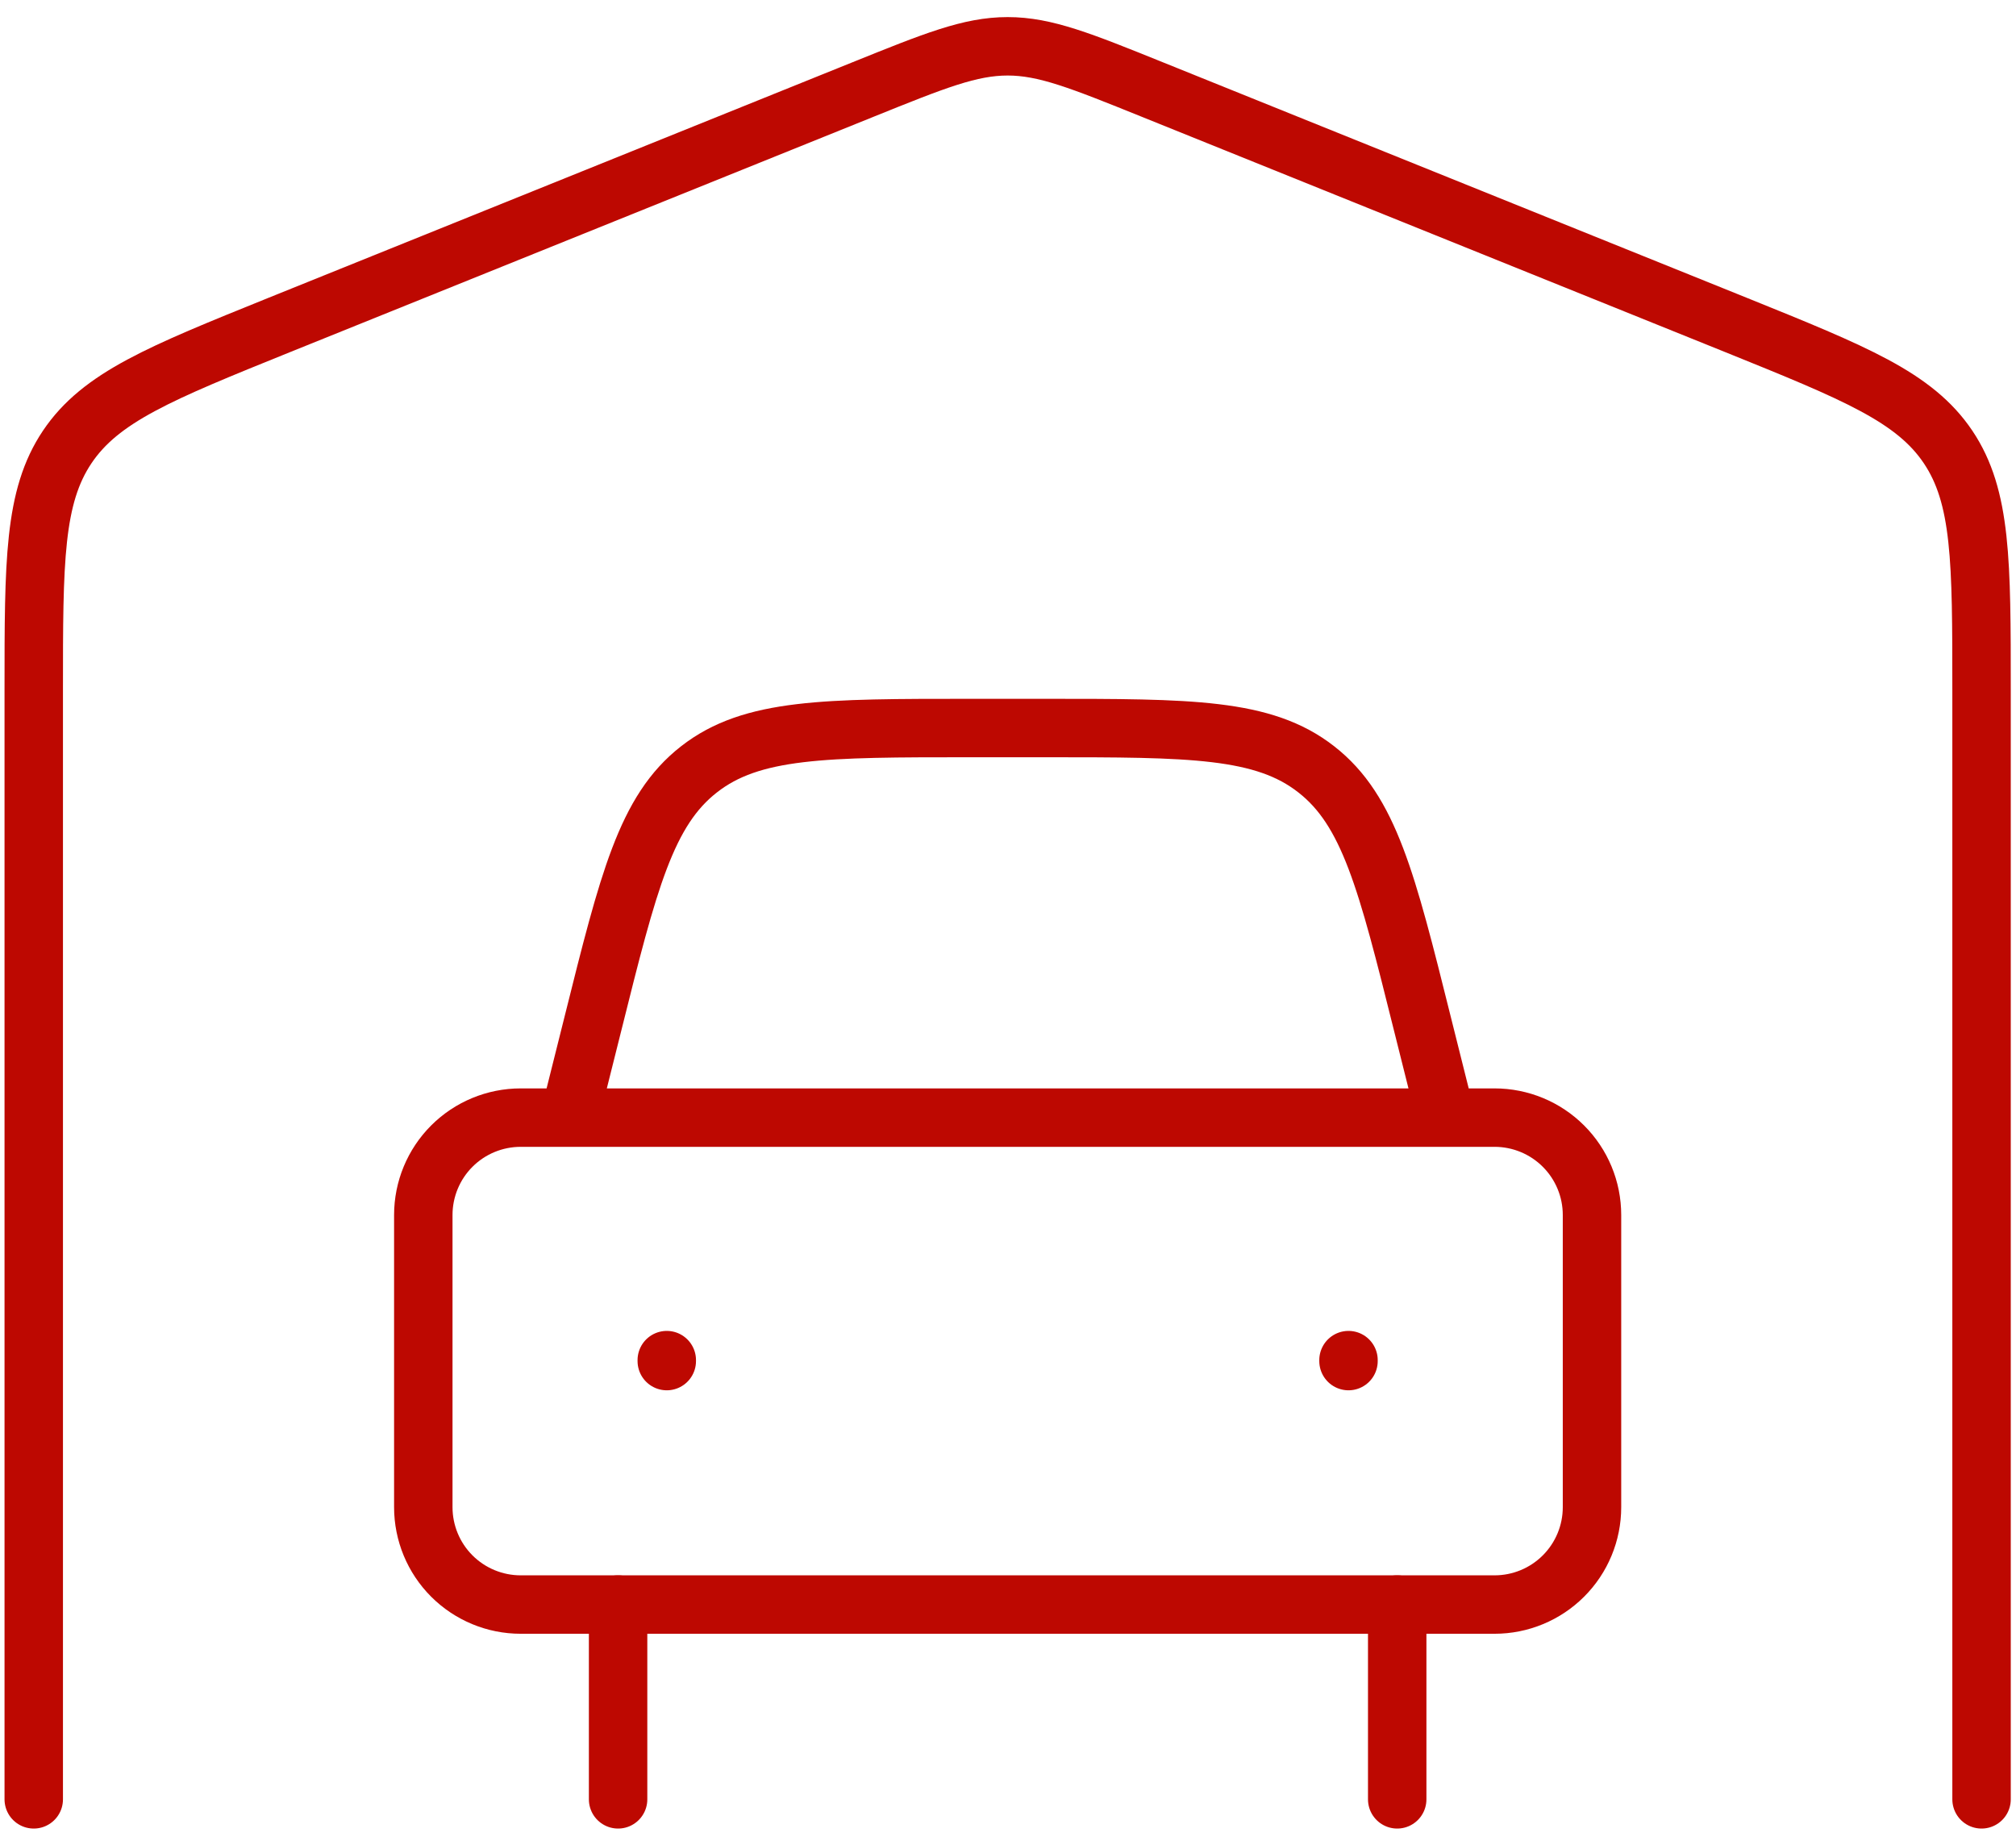
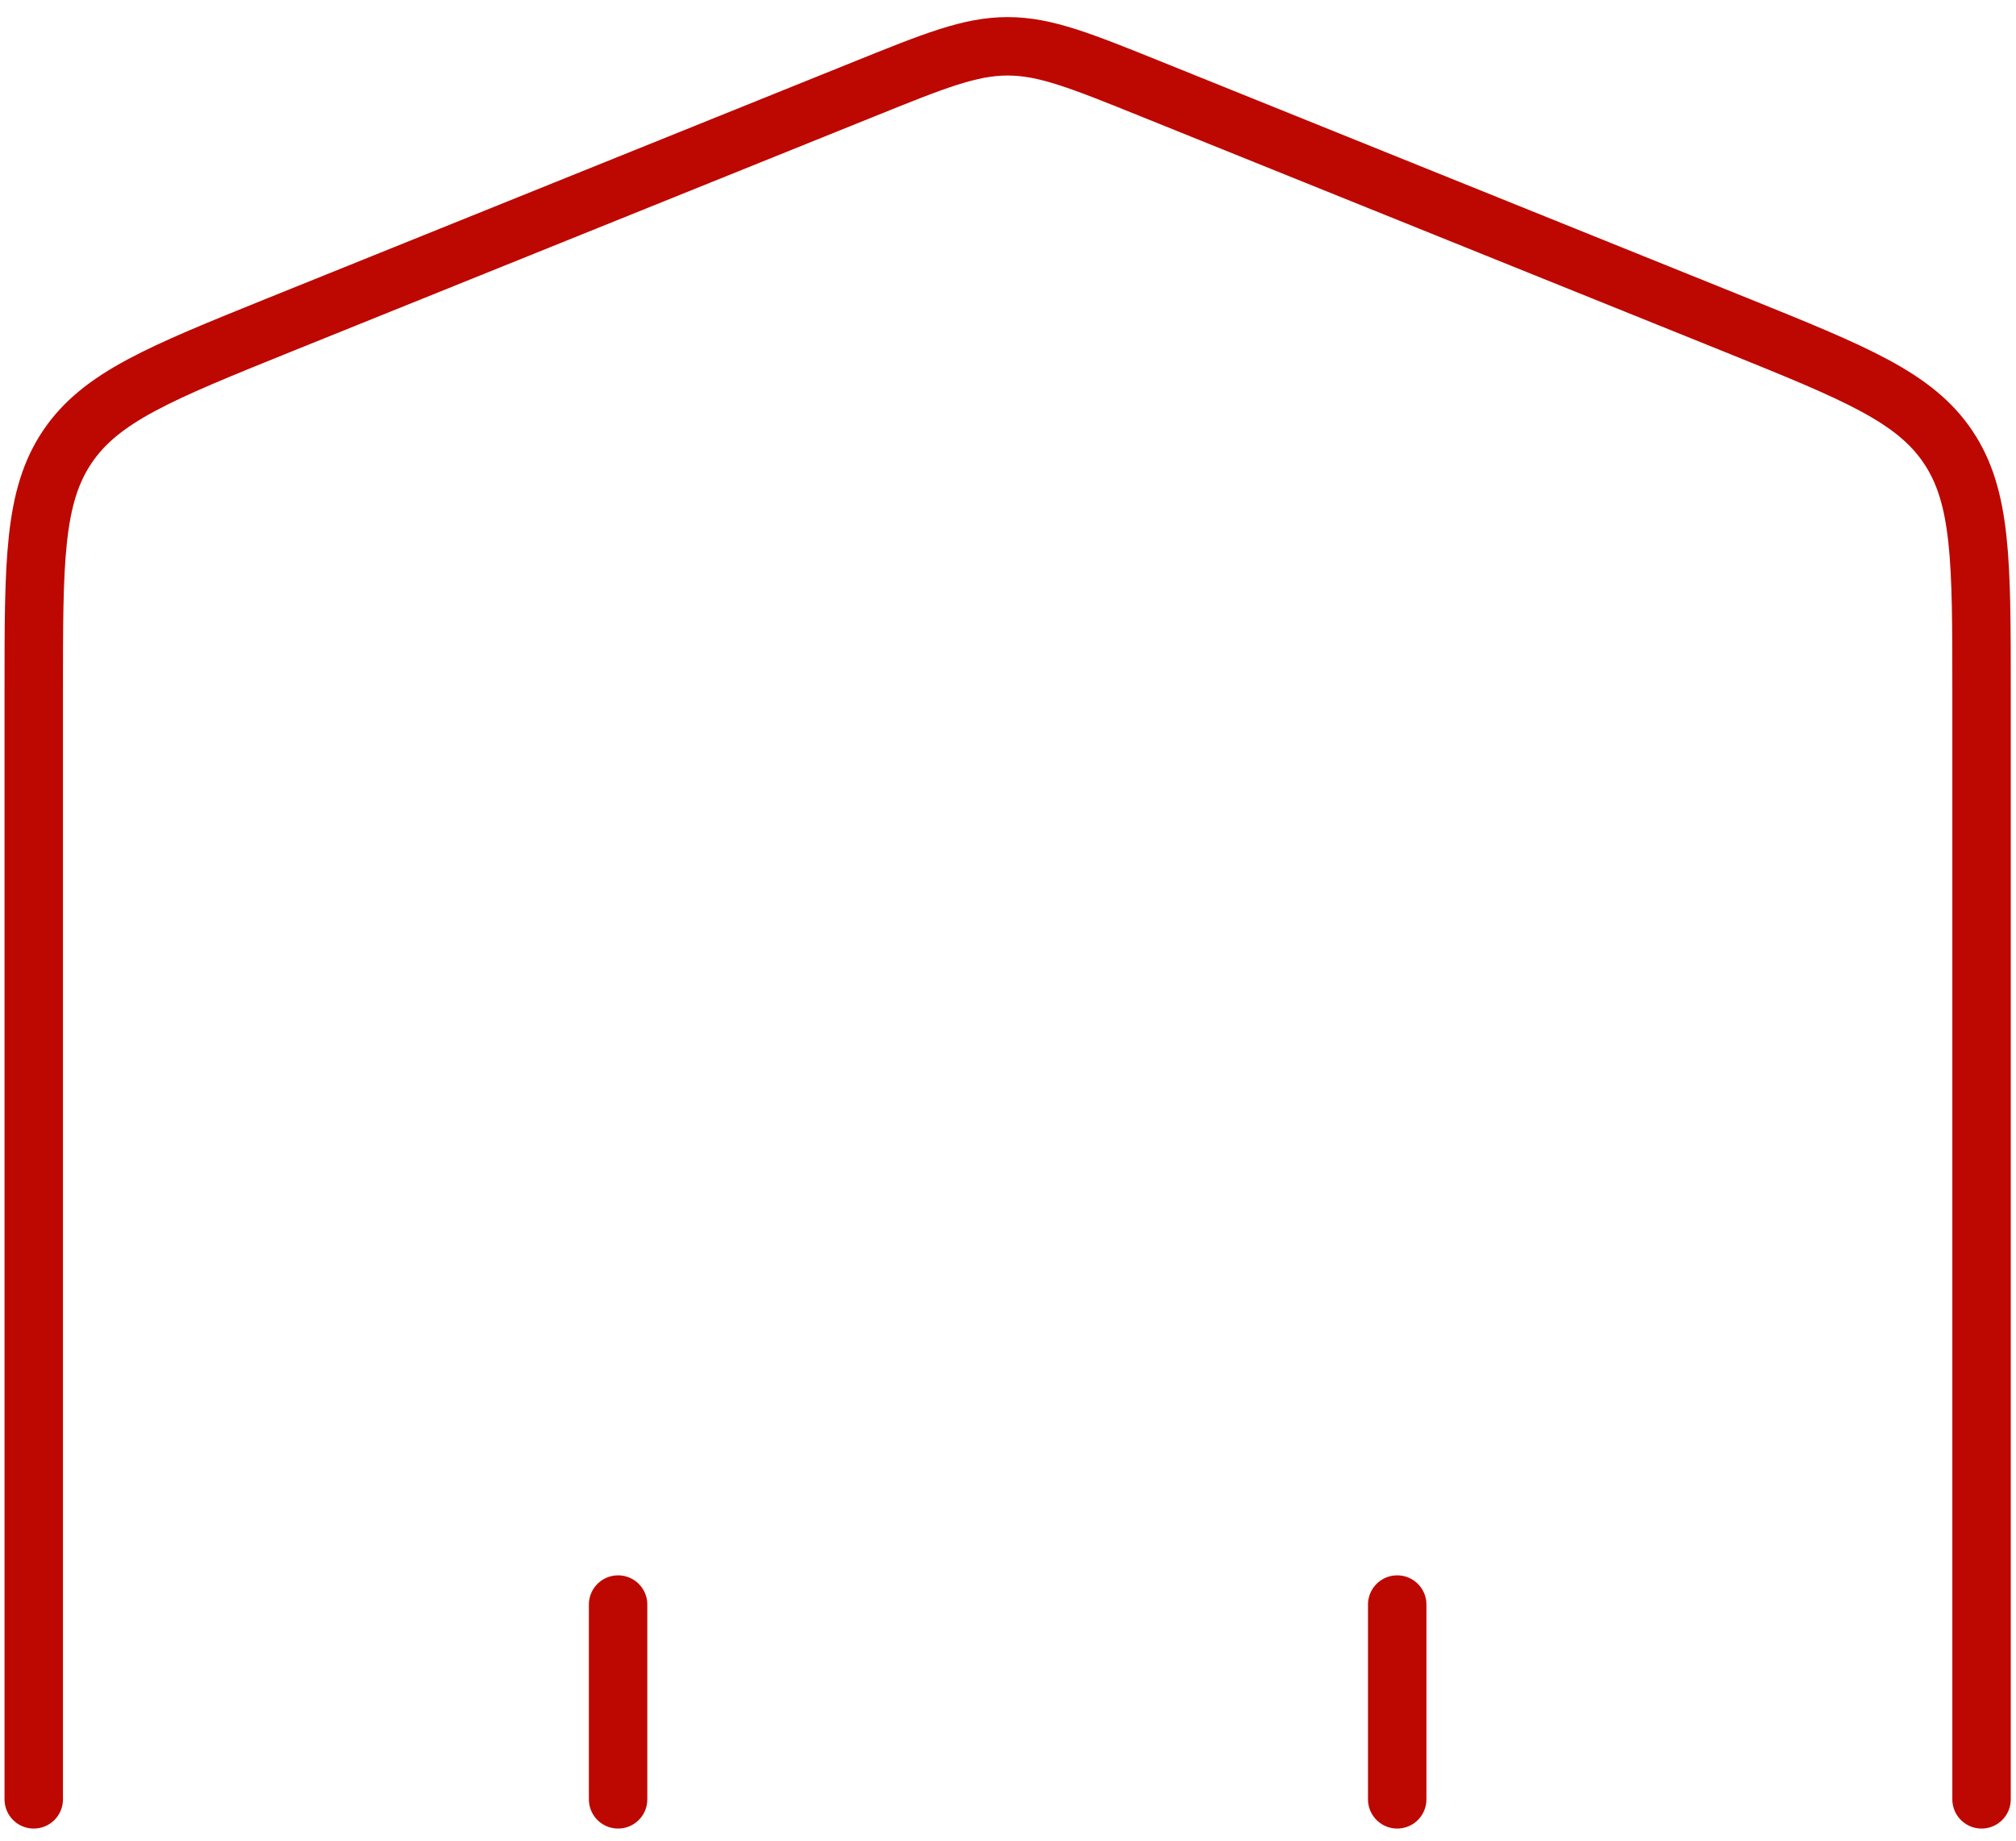
<svg xmlns="http://www.w3.org/2000/svg" width="69" height="63" viewBox="0 0 69 63" fill="none">
  <path d="M67.821 61.585V23.618C67.821 19.212 67.821 17.005 66.675 15.298C65.528 13.592 63.498 12.772 59.441 11.132L39.441 3.065C36.995 2.078 35.775 1.585 34.488 1.585C33.201 1.585 31.981 2.078 29.535 3.065L9.535 11.132C5.478 12.772 3.448 13.592 2.301 15.298C1.155 17.005 1.155 19.212 1.155 23.618V61.585M47.821 54.918V61.585M21.155 54.918V61.585" stroke="#BD0801" stroke-width="2" stroke-linecap="round" stroke-linejoin="round" />
-   <path d="M19.488 38.252L20.298 35.018C21.508 30.168 22.114 27.742 23.924 26.332C25.731 24.918 28.231 24.918 33.231 24.918H35.745C40.745 24.918 43.245 24.918 45.051 26.332C46.861 27.742 47.468 30.165 48.678 35.018L49.488 38.252M22.821 46.552V46.585M46.154 46.552V46.585M51.154 38.252H17.821C16.937 38.252 16.089 38.603 15.464 39.228C14.839 39.853 14.488 40.701 14.488 41.585V51.585C14.488 52.469 14.839 53.317 15.464 53.942C16.089 54.567 16.937 54.918 17.821 54.918H51.154C52.038 54.918 52.886 54.567 53.511 53.942C54.137 53.317 54.488 52.469 54.488 51.585V41.585C54.488 40.701 54.137 39.853 53.511 39.228C52.886 38.603 52.038 38.252 51.154 38.252Z" stroke="#BD0801" stroke-width="2" stroke-linecap="round" stroke-linejoin="round" />
</svg>